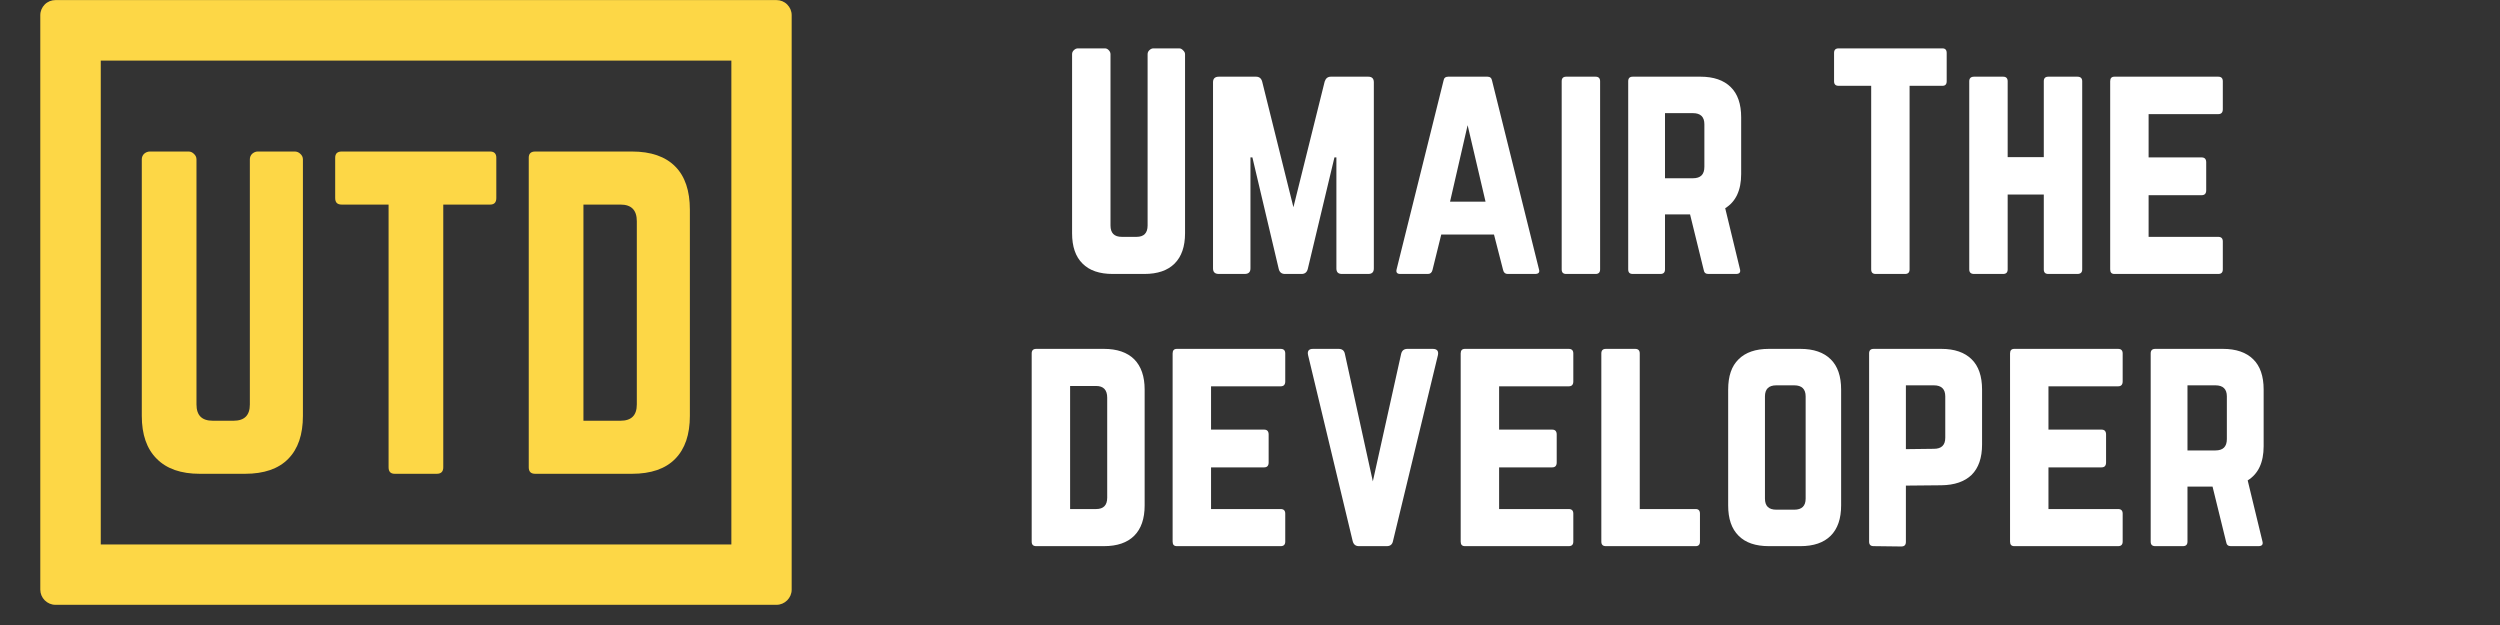
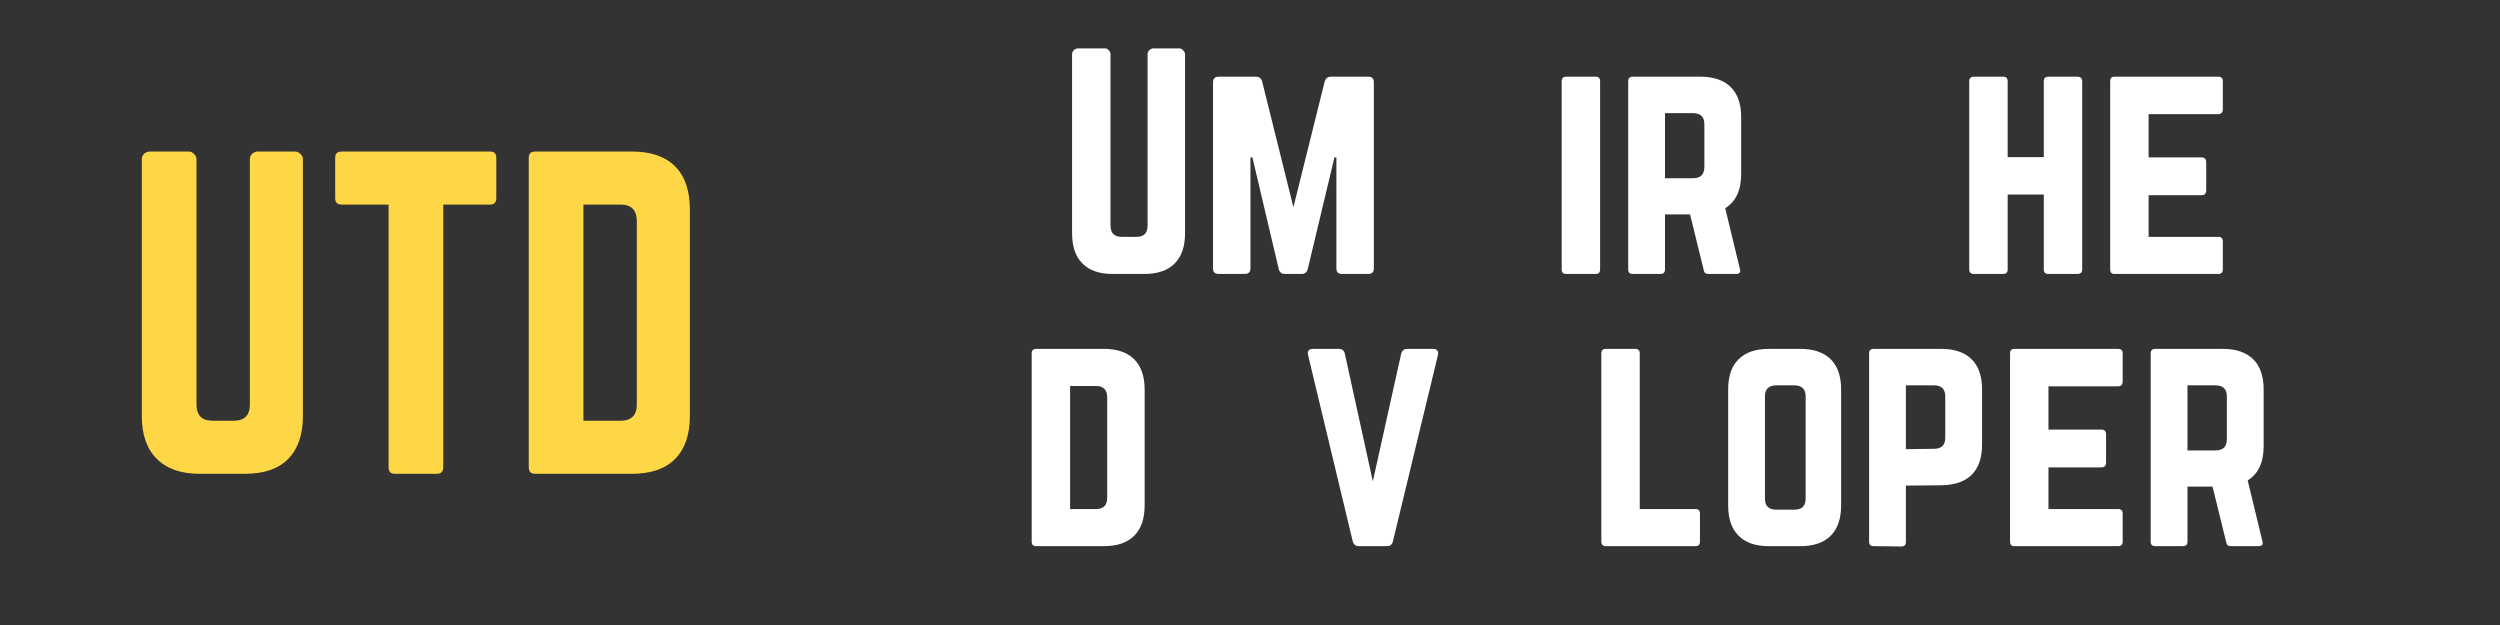
<svg xmlns="http://www.w3.org/2000/svg" width="160" zoomAndPan="magnify" viewBox="0 0 120 30" height="40" preserveAspectRatio="xMidYMid meet" version="1.0">
  <rect x="0" y="0" width="120" height="30" fill="#333333" stroke="none" />
  <defs>
    <g />
    <clipPath id="ae75b951bb">
      <path d="M 1.934 0.004 L 38 0.004 L 38 29.031 L 1.934 29.031 Z M 1.934 0.004 " clip-rule="nonzero" />
    </clipPath>
    <clipPath id="b93b28151e">
-       <path d="M 2.66 0.004 L 37.273 0.004 C 37.465 0.004 37.648 0.078 37.785 0.215 C 37.922 0.352 38 0.535 38 0.727 L 38 28.305 C 38 28.496 37.922 28.68 37.785 28.816 C 37.648 28.953 37.465 29.031 37.273 29.031 L 2.66 29.031 C 2.469 29.031 2.285 28.953 2.148 28.816 C 2.012 28.68 1.934 28.496 1.934 28.305 L 1.934 0.727 C 1.934 0.535 2.012 0.352 2.148 0.215 C 2.285 0.078 2.469 0.004 2.66 0.004 Z M 2.66 0.004 " clip-rule="nonzero" />
-     </clipPath>
+       </clipPath>
  </defs>
  <g clip-path="url(#ae75b951bb)">
    <g clip-path="url(#b93b28151e)">
-       <path stroke-linecap="butt" transform="matrix(0.726, 0, 0, 0.726, 1.935, 0.003)" fill="none" stroke-linejoin="miter" d="M 0.998 0.002 L 48.688 0.002 C 48.952 0.002 49.205 0.104 49.393 0.292 C 49.581 0.481 49.689 0.734 49.689 0.997 L 49.689 38.994 C 49.689 39.257 49.581 39.51 49.393 39.699 C 49.205 39.887 48.952 39.995 48.688 39.995 L 0.998 39.995 C 0.735 39.995 0.482 39.887 0.293 39.699 C 0.105 39.51 -0.003 39.257 -0.003 38.994 L -0.003 0.997 C -0.003 0.734 0.105 0.481 0.293 0.292 C 0.482 0.104 0.735 0.002 0.998 0.002 Z M 0.998 0.002 " stroke="#fdd746" stroke-width="8" stroke-opacity="1" stroke-miterlimit="4" />
+       <path stroke-linecap="butt" transform="matrix(0.726, 0, 0, 0.726, 1.935, 0.003)" fill="none" stroke-linejoin="miter" d="M 0.998 0.002 L 48.688 0.002 C 49.581 0.481 49.689 0.734 49.689 0.997 L 49.689 38.994 C 49.689 39.257 49.581 39.51 49.393 39.699 C 49.205 39.887 48.952 39.995 48.688 39.995 L 0.998 39.995 C 0.735 39.995 0.482 39.887 0.293 39.699 C 0.105 39.51 -0.003 39.257 -0.003 38.994 L -0.003 0.997 C -0.003 0.734 0.105 0.481 0.293 0.292 C 0.482 0.104 0.735 0.002 0.998 0.002 Z M 0.998 0.002 " stroke="#fdd746" stroke-width="8" stroke-opacity="1" stroke-miterlimit="4" />
    </g>
  </g>
  <g fill="#fdd746" fill-opacity="1">
    <g transform="translate(5.837, 22.742)">
      <g>
        <path d="M 6.531 -15.469 L 8.312 -15.469 C 8.414 -15.469 8.504 -15.43 8.578 -15.359 C 8.66 -15.285 8.703 -15.195 8.703 -15.094 L 8.703 -2.781 C 8.703 -1.883 8.469 -1.195 8 -0.719 C 7.531 -0.238 6.836 0 5.922 0 L 3.75 0 C 2.852 0 2.164 -0.238 1.688 -0.719 C 1.207 -1.195 0.969 -1.883 0.969 -2.781 L 0.969 -15.094 C 0.969 -15.195 1.004 -15.285 1.078 -15.359 C 1.16 -15.43 1.254 -15.469 1.359 -15.469 L 3.219 -15.469 C 3.312 -15.469 3.395 -15.43 3.469 -15.359 C 3.551 -15.285 3.594 -15.195 3.594 -15.094 L 3.594 -3.328 C 3.594 -2.805 3.852 -2.547 4.375 -2.547 L 5.375 -2.547 C 5.895 -2.547 6.156 -2.805 6.156 -3.328 L 6.156 -15.094 C 6.156 -15.195 6.191 -15.285 6.266 -15.359 C 6.348 -15.43 6.438 -15.469 6.531 -15.469 Z M 6.531 -15.469 " />
      </g>
    </g>
  </g>
  <g fill="#fdd746" fill-opacity="1">
    <g transform="translate(15.511, 22.742)">
      <g>
        <path d="M 0.891 -15.469 L 8.016 -15.469 C 8.211 -15.469 8.312 -15.367 8.312 -15.172 L 8.312 -13.234 C 8.312 -13.023 8.211 -12.922 8.016 -12.922 L 5.766 -12.922 L 5.766 -0.312 C 5.766 -0.102 5.66 0 5.453 0 L 3.438 0 C 3.238 0 3.141 -0.102 3.141 -0.312 L 3.141 -12.922 L 0.891 -12.922 C 0.68 -12.922 0.578 -13.023 0.578 -13.234 L 0.578 -15.172 C 0.578 -15.367 0.68 -15.469 0.891 -15.469 Z M 0.891 -15.469 " />
      </g>
    </g>
  </g>
  <g fill="#fdd746" fill-opacity="1">
    <g transform="translate(24.411, 22.742)">
      <g>
        <path d="M 0.969 -0.312 L 0.969 -15.172 C 0.969 -15.367 1.07 -15.469 1.281 -15.469 L 5.922 -15.469 C 6.836 -15.469 7.531 -15.227 8 -14.75 C 8.469 -14.281 8.703 -13.586 8.703 -12.672 L 8.703 -2.781 C 8.703 -1.883 8.469 -1.195 8 -0.719 C 7.531 -0.238 6.836 0 5.922 0 L 1.281 0 C 1.07 0 0.969 -0.102 0.969 -0.312 Z M 3.594 -2.547 L 5.375 -2.547 C 5.895 -2.547 6.156 -2.805 6.156 -3.328 L 6.156 -12.125 C 6.156 -12.656 5.895 -12.922 5.375 -12.922 L 3.594 -12.922 Z M 3.594 -2.547 " />
      </g>
    </g>
  </g>
  <g fill="#ffffff" fill-opacity="1">
    <g transform="translate(50.788, 13.15)">
      <g>
        <path d="M 4.578 -10.828 L 5.812 -10.828 C 5.883 -10.828 5.945 -10.797 6 -10.734 C 6.062 -10.68 6.094 -10.617 6.094 -10.547 L 6.094 -1.953 C 6.094 -1.316 5.926 -0.832 5.594 -0.5 C 5.258 -0.164 4.773 0 4.141 0 L 2.625 0 C 1.988 0 1.504 -0.164 1.172 -0.5 C 0.836 -0.832 0.672 -1.316 0.672 -1.953 L 0.672 -10.547 C 0.672 -10.617 0.695 -10.68 0.75 -10.734 C 0.812 -10.797 0.879 -10.828 0.953 -10.828 L 2.25 -10.828 C 2.32 -10.828 2.383 -10.797 2.438 -10.734 C 2.488 -10.68 2.516 -10.617 2.516 -10.547 L 2.516 -2.328 C 2.516 -1.961 2.695 -1.781 3.062 -1.781 L 3.766 -1.781 C 4.117 -1.781 4.297 -1.961 4.297 -2.328 L 4.297 -10.547 C 4.297 -10.617 4.32 -10.68 4.375 -10.734 C 4.438 -10.797 4.504 -10.828 4.578 -10.828 Z M 4.578 -10.828 " />
      </g>
    </g>
  </g>
  <g fill="#ffffff" fill-opacity="1">
    <g transform="translate(57.553, 13.15)">
      <g>
        <path d="M 6.328 -9.469 L 8.125 -9.469 C 8.301 -9.469 8.391 -9.379 8.391 -9.203 L 8.391 -0.266 C 8.391 -0.086 8.301 0 8.125 0 L 6.859 0 C 6.68 0 6.594 -0.086 6.594 -0.266 L 6.594 -5.594 L 6.5 -5.594 L 5.219 -0.234 C 5.176 -0.078 5.078 0 4.922 0 L 4.125 0 C 3.969 0 3.867 -0.078 3.828 -0.234 L 2.562 -5.594 L 2.469 -5.594 L 2.469 -0.266 C 2.469 -0.086 2.375 0 2.188 0 L 0.953 0 C 0.766 0 0.672 -0.086 0.672 -0.266 L 0.672 -9.203 C 0.672 -9.379 0.766 -9.469 0.953 -9.469 L 2.734 -9.469 C 2.891 -9.469 2.988 -9.391 3.031 -9.234 L 4.531 -3.203 L 6.031 -9.234 C 6.082 -9.391 6.18 -9.469 6.328 -9.469 Z M 6.328 -9.469 " />
      </g>
    </g>
  </g>
  <g fill="#ffffff" fill-opacity="1">
    <g transform="translate(66.618, 13.15)">
      <g>
-         <path d="M 7.062 0 L 5.75 0 C 5.633 0 5.562 -0.062 5.531 -0.188 L 5.094 -1.891 L 2.562 -1.891 L 2.141 -0.188 C 2.109 -0.062 2.035 0 1.922 0 L 0.594 0 C 0.438 0 0.379 -0.078 0.422 -0.234 L 2.672 -9.281 C 2.691 -9.406 2.766 -9.469 2.891 -9.469 L 4.781 -9.469 C 4.906 -9.469 4.977 -9.406 5 -9.281 L 7.25 -0.234 C 7.301 -0.078 7.238 0 7.062 0 Z M 4.688 -3.469 L 3.828 -7.141 L 2.984 -3.469 Z M 4.688 -3.469 " />
-       </g>
+         </g>
    </g>
  </g>
  <g fill="#ffffff" fill-opacity="1">
    <g transform="translate(74.289, 13.15)">
      <g>
        <path d="M 0.891 0 L 2.297 0 C 2.441 0 2.516 -0.07 2.516 -0.219 L 2.516 -9.25 C 2.516 -9.395 2.441 -9.469 2.297 -9.469 L 0.891 -9.469 C 0.742 -9.469 0.672 -9.395 0.672 -9.25 L 0.672 -0.219 C 0.672 -0.07 0.742 0 0.891 0 Z M 0.891 0 " />
      </g>
    </g>
  </g>
  <g fill="#ffffff" fill-opacity="1">
    <g transform="translate(77.482, 13.15)">
      <g>
        <path d="M 6.094 -7.516 L 6.094 -4.797 C 6.094 -4.016 5.836 -3.469 5.328 -3.156 L 6.031 -0.25 C 6.082 -0.082 6.02 0 5.844 0 L 4.516 0 C 4.391 0 4.316 -0.062 4.297 -0.188 L 3.641 -2.859 L 2.438 -2.859 L 2.438 -0.219 C 2.438 -0.07 2.363 0 2.219 0 L 0.891 0 C 0.742 0 0.672 -0.07 0.672 -0.219 L 0.672 -9.25 C 0.672 -9.395 0.742 -9.469 0.891 -9.469 L 4.141 -9.469 C 4.773 -9.469 5.258 -9.301 5.594 -8.969 C 5.926 -8.645 6.094 -8.16 6.094 -7.516 Z M 2.438 -4.594 L 3.781 -4.594 C 4.145 -4.594 4.328 -4.773 4.328 -5.141 L 4.328 -7.188 C 4.328 -7.539 4.145 -7.719 3.781 -7.719 L 2.438 -7.719 Z M 2.438 -4.594 " />
      </g>
    </g>
  </g>
  <g fill="#ffffff" fill-opacity="1">
    <g transform="translate(84.246, 13.15)">
      <g />
    </g>
  </g>
  <g fill="#ffffff" fill-opacity="1">
    <g transform="translate(87.629, 13.15)">
      <g>
-         <path d="M 0.625 -10.828 L 5.609 -10.828 C 5.742 -10.828 5.812 -10.754 5.812 -10.609 L 5.812 -9.25 C 5.812 -9.102 5.742 -9.031 5.609 -9.031 L 4.031 -9.031 L 4.031 -0.219 C 4.031 -0.07 3.957 0 3.812 0 L 2.406 0 C 2.258 0 2.188 -0.07 2.188 -0.219 L 2.188 -9.031 L 0.625 -9.031 C 0.477 -9.031 0.406 -9.102 0.406 -9.25 L 0.406 -10.609 C 0.406 -10.754 0.477 -10.828 0.625 -10.828 Z M 0.625 -10.828 " />
-       </g>
+         </g>
    </g>
  </g>
  <g fill="#ffffff" fill-opacity="1">
    <g transform="translate(93.852, 13.15)">
      <g>
        <path d="M 4.25 -5.609 L 4.25 -9.25 C 4.25 -9.395 4.32 -9.469 4.469 -9.469 L 5.859 -9.469 C 6.016 -9.469 6.094 -9.395 6.094 -9.25 L 6.094 -0.219 C 6.094 -0.07 6.016 0 5.859 0 L 4.469 0 C 4.32 0 4.25 -0.07 4.25 -0.219 L 4.25 -3.812 L 2.516 -3.812 L 2.516 -0.219 C 2.516 -0.07 2.441 0 2.297 0 L 0.906 0 C 0.75 0 0.672 -0.07 0.672 -0.219 L 0.672 -9.25 C 0.672 -9.395 0.75 -9.469 0.906 -9.469 L 2.297 -9.469 C 2.441 -9.469 2.516 -9.395 2.516 -9.25 L 2.516 -5.609 Z M 4.25 -5.609 " />
      </g>
    </g>
  </g>
  <g fill="#ffffff" fill-opacity="1">
    <g transform="translate(100.617, 13.15)">
      <g>
        <path d="M 6.078 -9.25 L 6.078 -7.906 C 6.078 -7.75 6.004 -7.672 5.859 -7.672 L 2.516 -7.672 L 2.516 -5.594 L 5.062 -5.594 C 5.207 -5.594 5.281 -5.516 5.281 -5.359 L 5.281 -4.016 C 5.281 -3.859 5.207 -3.781 5.062 -3.781 L 2.516 -3.781 L 2.516 -1.781 L 5.859 -1.781 C 6.004 -1.781 6.078 -1.707 6.078 -1.562 L 6.078 -0.219 C 6.078 -0.07 6.004 0 5.859 0 L 0.875 0 C 0.738 0 0.672 -0.07 0.672 -0.219 L 0.672 -9.25 C 0.672 -9.395 0.738 -9.469 0.875 -9.469 L 5.859 -9.469 C 6.004 -9.469 6.078 -9.395 6.078 -9.25 Z M 6.078 -9.25 " />
      </g>
    </g>
  </g>
  <g fill="#ffffff" fill-opacity="1">
    <g transform="translate(48.849, 26.215)">
      <g>
        <path d="M 0.672 -0.219 L 0.672 -9.25 C 0.672 -9.395 0.742 -9.469 0.891 -9.469 L 4.141 -9.469 C 4.773 -9.469 5.258 -9.301 5.594 -8.969 C 5.926 -8.633 6.094 -8.148 6.094 -7.516 L 6.094 -1.953 C 6.094 -1.316 5.926 -0.832 5.594 -0.5 C 5.258 -0.164 4.773 0 4.141 0 L 0.891 0 C 0.742 0 0.672 -0.07 0.672 -0.219 Z M 2.516 -1.781 L 3.766 -1.781 C 4.117 -1.781 4.297 -1.961 4.297 -2.328 L 4.297 -7.125 C 4.297 -7.5 4.117 -7.688 3.766 -7.688 L 2.516 -7.688 Z M 2.516 -1.781 " />
      </g>
    </g>
  </g>
  <g fill="#ffffff" fill-opacity="1">
    <g transform="translate(55.614, 26.215)">
      <g>
-         <path d="M 6.078 -9.25 L 6.078 -7.906 C 6.078 -7.75 6.004 -7.672 5.859 -7.672 L 2.516 -7.672 L 2.516 -5.594 L 5.062 -5.594 C 5.207 -5.594 5.281 -5.516 5.281 -5.359 L 5.281 -4.016 C 5.281 -3.859 5.207 -3.781 5.062 -3.781 L 2.516 -3.781 L 2.516 -1.781 L 5.859 -1.781 C 6.004 -1.781 6.078 -1.707 6.078 -1.562 L 6.078 -0.219 C 6.078 -0.07 6.004 0 5.859 0 L 0.875 0 C 0.738 0 0.672 -0.07 0.672 -0.219 L 0.672 -9.25 C 0.672 -9.395 0.738 -9.469 0.875 -9.469 L 5.859 -9.469 C 6.004 -9.469 6.078 -9.395 6.078 -9.25 Z M 6.078 -9.25 " />
-       </g>
+         </g>
    </g>
  </g>
  <g fill="#ffffff" fill-opacity="1">
    <g transform="translate(62.365, 26.215)">
      <g>
        <path d="M 5.188 -9.469 L 6.406 -9.469 C 6.613 -9.469 6.695 -9.367 6.656 -9.172 L 4.5 -0.25 C 4.469 -0.082 4.367 0 4.203 0 L 2.859 0 C 2.703 0 2.602 -0.082 2.562 -0.25 L 0.422 -9.172 C 0.379 -9.367 0.457 -9.469 0.656 -9.469 L 1.891 -9.469 C 2.055 -9.469 2.156 -9.391 2.188 -9.234 L 3.531 -3.109 L 4.891 -9.234 C 4.93 -9.391 5.031 -9.469 5.188 -9.469 Z M 5.188 -9.469 " />
      </g>
    </g>
  </g>
  <g fill="#ffffff" fill-opacity="1">
    <g transform="translate(69.441, 26.215)">
      <g>
-         <path d="M 6.078 -9.25 L 6.078 -7.906 C 6.078 -7.75 6.004 -7.672 5.859 -7.672 L 2.516 -7.672 L 2.516 -5.594 L 5.062 -5.594 C 5.207 -5.594 5.281 -5.516 5.281 -5.359 L 5.281 -4.016 C 5.281 -3.859 5.207 -3.781 5.062 -3.781 L 2.516 -3.781 L 2.516 -1.781 L 5.859 -1.781 C 6.004 -1.781 6.078 -1.707 6.078 -1.562 L 6.078 -0.219 C 6.078 -0.07 6.004 0 5.859 0 L 0.875 0 C 0.738 0 0.672 -0.07 0.672 -0.219 L 0.672 -9.25 C 0.672 -9.395 0.738 -9.469 0.875 -9.469 L 5.859 -9.469 C 6.004 -9.469 6.078 -9.395 6.078 -9.25 Z M 6.078 -9.25 " />
-       </g>
+         </g>
    </g>
  </g>
  <g fill="#ffffff" fill-opacity="1">
    <g transform="translate(76.192, 26.215)">
      <g>
        <path d="M 2.516 -1.781 L 2.516 -9.25 C 2.516 -9.395 2.441 -9.469 2.297 -9.469 L 0.891 -9.469 C 0.742 -9.469 0.672 -9.395 0.672 -9.25 L 0.672 -0.219 C 0.672 -0.07 0.742 0 0.891 0 L 5.203 0 C 5.336 0 5.406 -0.07 5.406 -0.219 L 5.406 -1.562 C 5.406 -1.707 5.336 -1.781 5.203 -1.781 Z M 2.516 -1.781 " />
      </g>
    </g>
  </g>
  <g fill="#ffffff" fill-opacity="1">
    <g transform="translate(82.28, 26.215)">
      <g>
        <path d="M 0.672 -1.953 L 0.672 -7.516 C 0.672 -8.16 0.836 -8.645 1.172 -8.969 C 1.504 -9.301 1.988 -9.469 2.625 -9.469 L 4.141 -9.469 C 4.773 -9.469 5.258 -9.301 5.594 -8.969 C 5.926 -8.645 6.094 -8.16 6.094 -7.516 L 6.094 -1.953 C 6.094 -1.316 5.926 -0.832 5.594 -0.5 C 5.258 -0.164 4.773 0 4.141 0 L 2.625 0 C 1.988 0 1.504 -0.164 1.172 -0.5 C 0.836 -0.832 0.672 -1.316 0.672 -1.953 Z M 2.984 -1.75 L 3.844 -1.75 C 4.207 -1.75 4.391 -1.926 4.391 -2.281 L 4.391 -7.188 C 4.391 -7.539 4.207 -7.719 3.844 -7.719 L 2.984 -7.719 C 2.617 -7.719 2.438 -7.539 2.438 -7.188 L 2.438 -2.281 C 2.438 -1.926 2.617 -1.75 2.984 -1.75 Z M 2.984 -1.75 " />
      </g>
    </g>
  </g>
  <g fill="#ffffff" fill-opacity="1">
    <g transform="translate(89.045, 26.215)">
      <g>
        <path d="M 0.672 -0.219 L 0.672 -9.25 C 0.672 -9.395 0.742 -9.469 0.891 -9.469 L 4.141 -9.469 C 4.773 -9.469 5.258 -9.301 5.594 -8.969 C 5.926 -8.645 6.094 -8.16 6.094 -7.516 L 6.094 -4.875 C 6.094 -4.238 5.926 -3.754 5.594 -3.422 C 5.258 -3.098 4.773 -2.93 4.141 -2.922 L 2.438 -2.906 L 2.438 -0.203 C 2.438 -0.055 2.363 0.016 2.219 0.016 L 0.891 0 C 0.742 0 0.672 -0.07 0.672 -0.219 Z M 2.438 -4.656 L 3.781 -4.672 C 4.145 -4.672 4.328 -4.848 4.328 -5.203 L 4.328 -7.188 C 4.328 -7.539 4.145 -7.719 3.781 -7.719 L 2.438 -7.719 Z M 2.438 -4.656 " />
      </g>
    </g>
  </g>
  <g fill="#ffffff" fill-opacity="1">
    <g transform="translate(95.81, 26.215)">
      <g>
        <path d="M 6.078 -9.25 L 6.078 -7.906 C 6.078 -7.75 6.004 -7.672 5.859 -7.672 L 2.516 -7.672 L 2.516 -5.594 L 5.062 -5.594 C 5.207 -5.594 5.281 -5.516 5.281 -5.359 L 5.281 -4.016 C 5.281 -3.859 5.207 -3.781 5.062 -3.781 L 2.516 -3.781 L 2.516 -1.781 L 5.859 -1.781 C 6.004 -1.781 6.078 -1.707 6.078 -1.562 L 6.078 -0.219 C 6.078 -0.07 6.004 0 5.859 0 L 0.875 0 C 0.738 0 0.672 -0.07 0.672 -0.219 L 0.672 -9.25 C 0.672 -9.395 0.738 -9.469 0.875 -9.469 L 5.859 -9.469 C 6.004 -9.469 6.078 -9.395 6.078 -9.25 Z M 6.078 -9.25 " />
      </g>
    </g>
  </g>
  <g fill="#ffffff" fill-opacity="1">
    <g transform="translate(102.561, 26.215)">
      <g>
        <path d="M 6.094 -7.516 L 6.094 -4.797 C 6.094 -4.016 5.836 -3.469 5.328 -3.156 L 6.031 -0.25 C 6.082 -0.082 6.02 0 5.844 0 L 4.516 0 C 4.391 0 4.316 -0.062 4.297 -0.188 L 3.641 -2.859 L 2.438 -2.859 L 2.438 -0.219 C 2.438 -0.07 2.363 0 2.219 0 L 0.891 0 C 0.742 0 0.672 -0.07 0.672 -0.219 L 0.672 -9.25 C 0.672 -9.395 0.742 -9.469 0.891 -9.469 L 4.141 -9.469 C 4.773 -9.469 5.258 -9.301 5.594 -8.969 C 5.926 -8.645 6.094 -8.16 6.094 -7.516 Z M 2.438 -4.594 L 3.781 -4.594 C 4.145 -4.594 4.328 -4.773 4.328 -5.141 L 4.328 -7.188 C 4.328 -7.539 4.145 -7.719 3.781 -7.719 L 2.438 -7.719 Z M 2.438 -4.594 " />
      </g>
    </g>
  </g>
</svg>